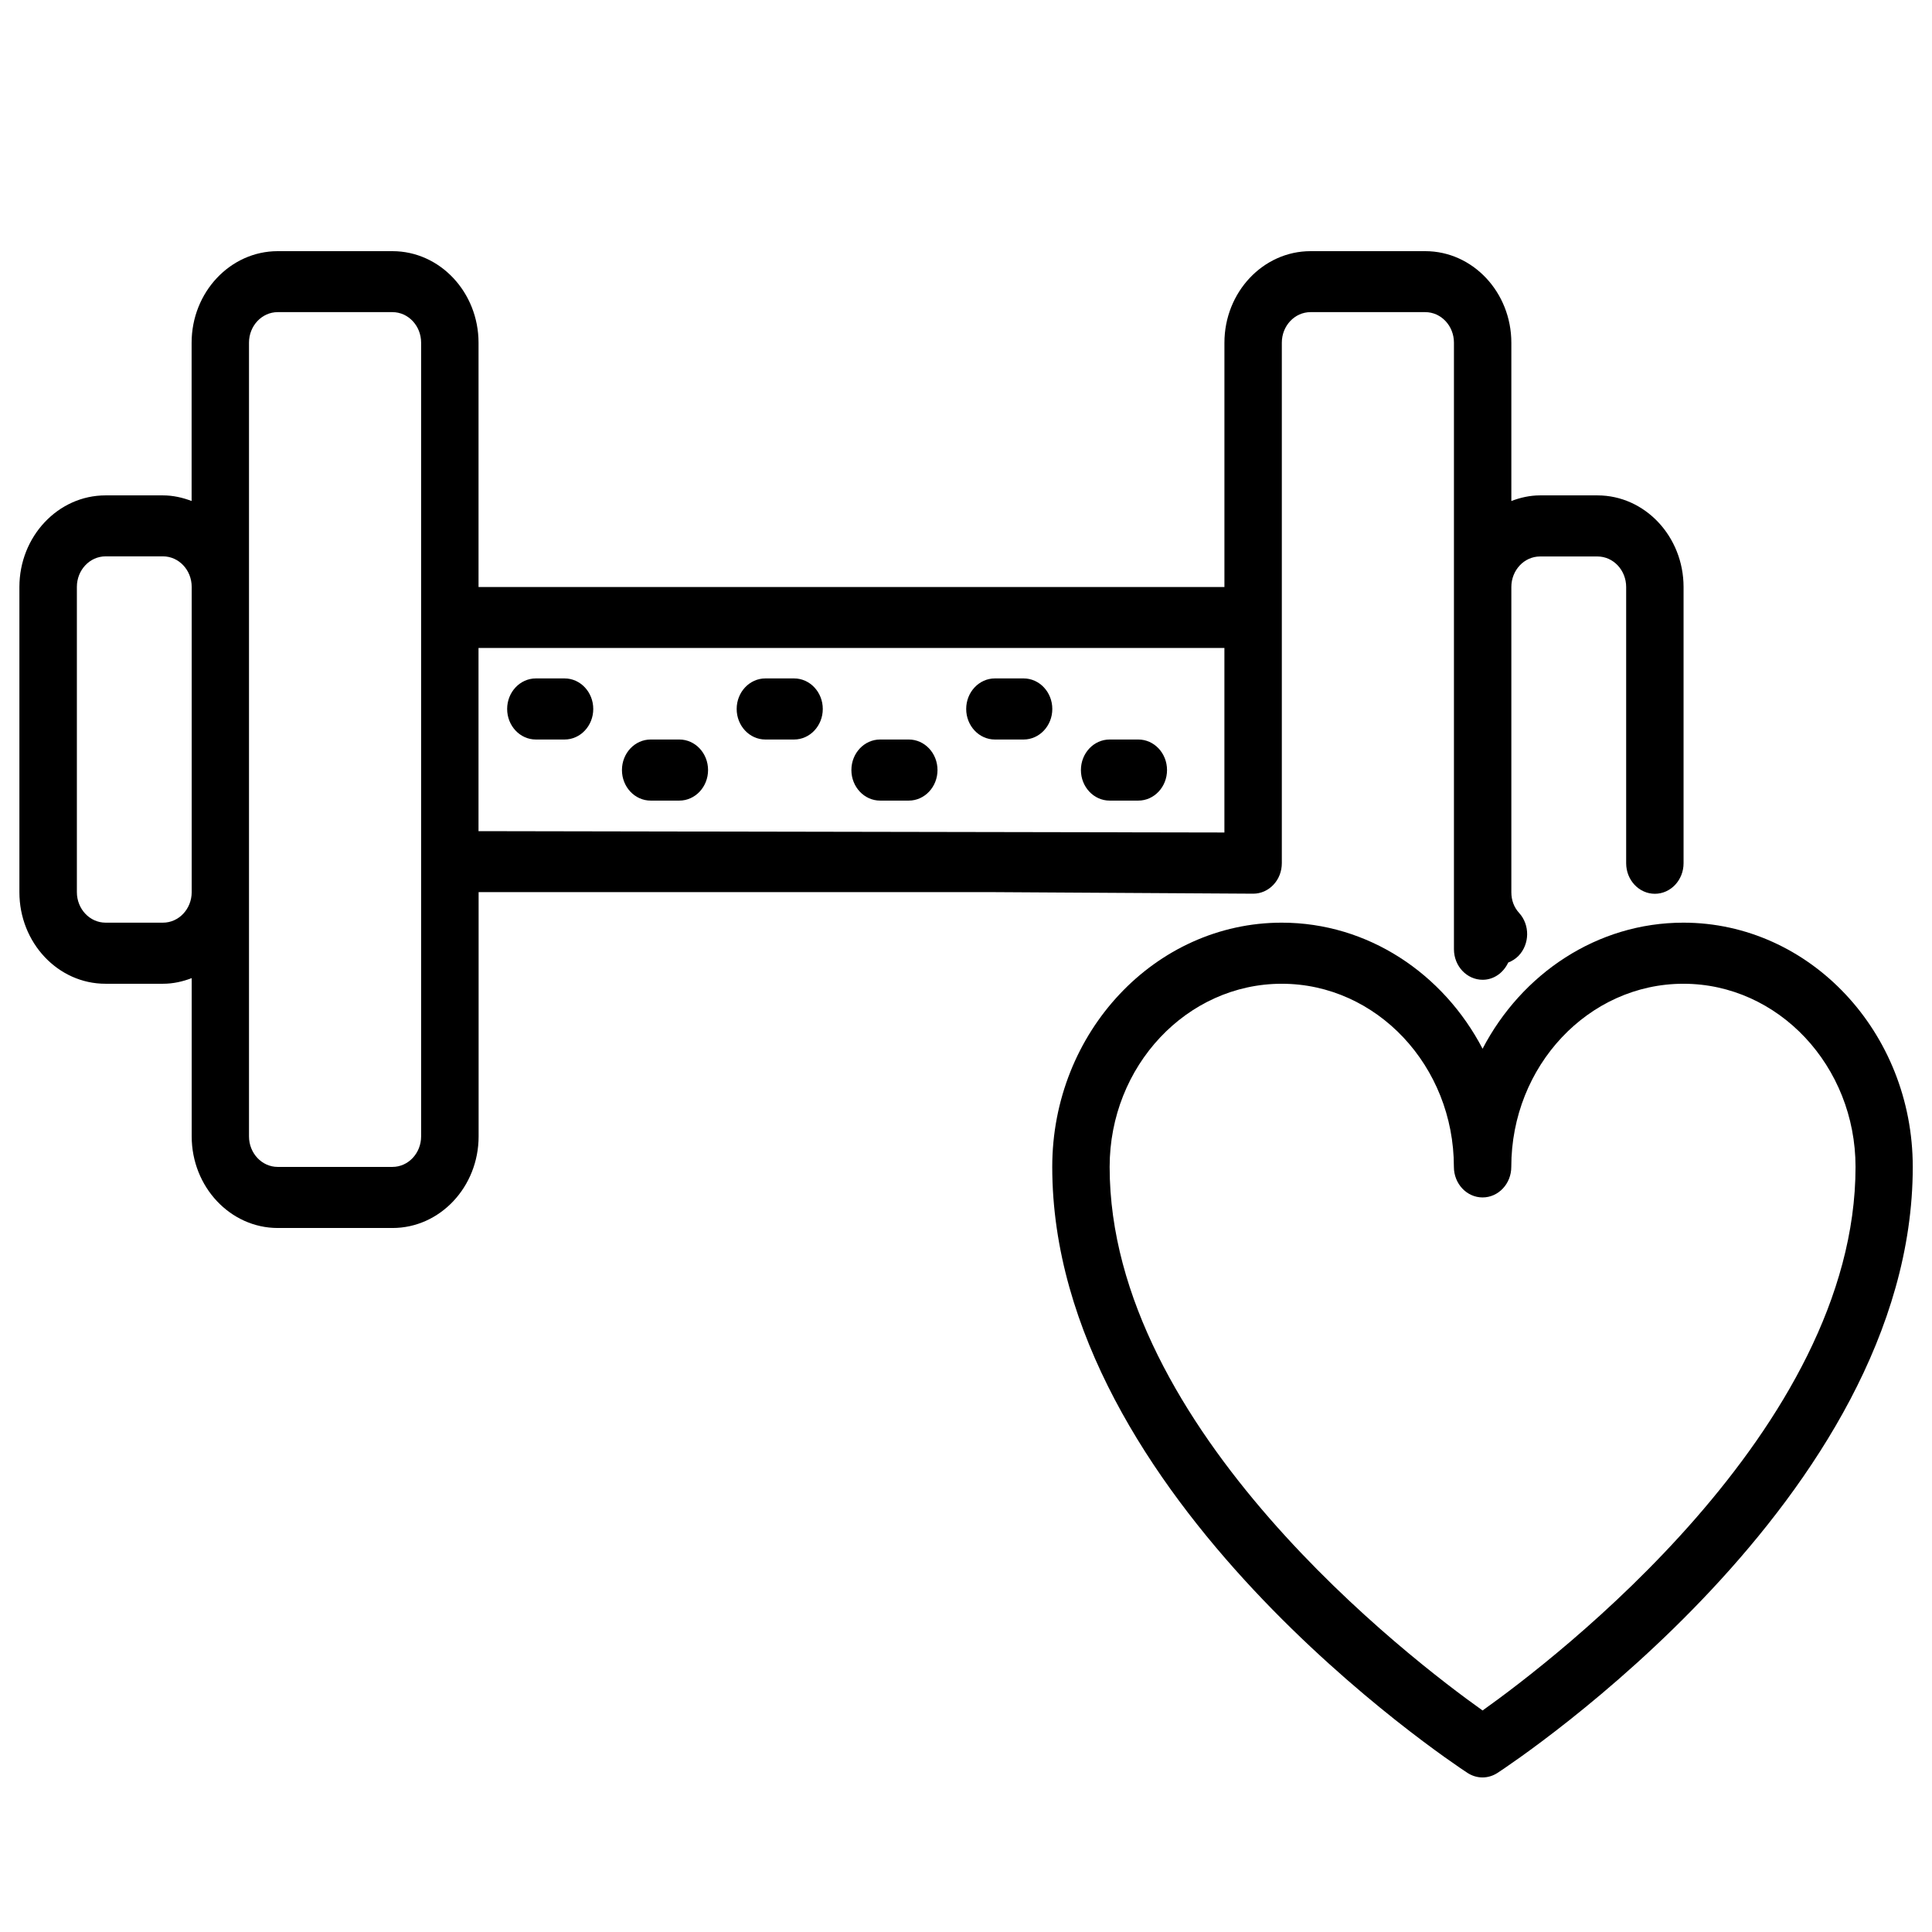
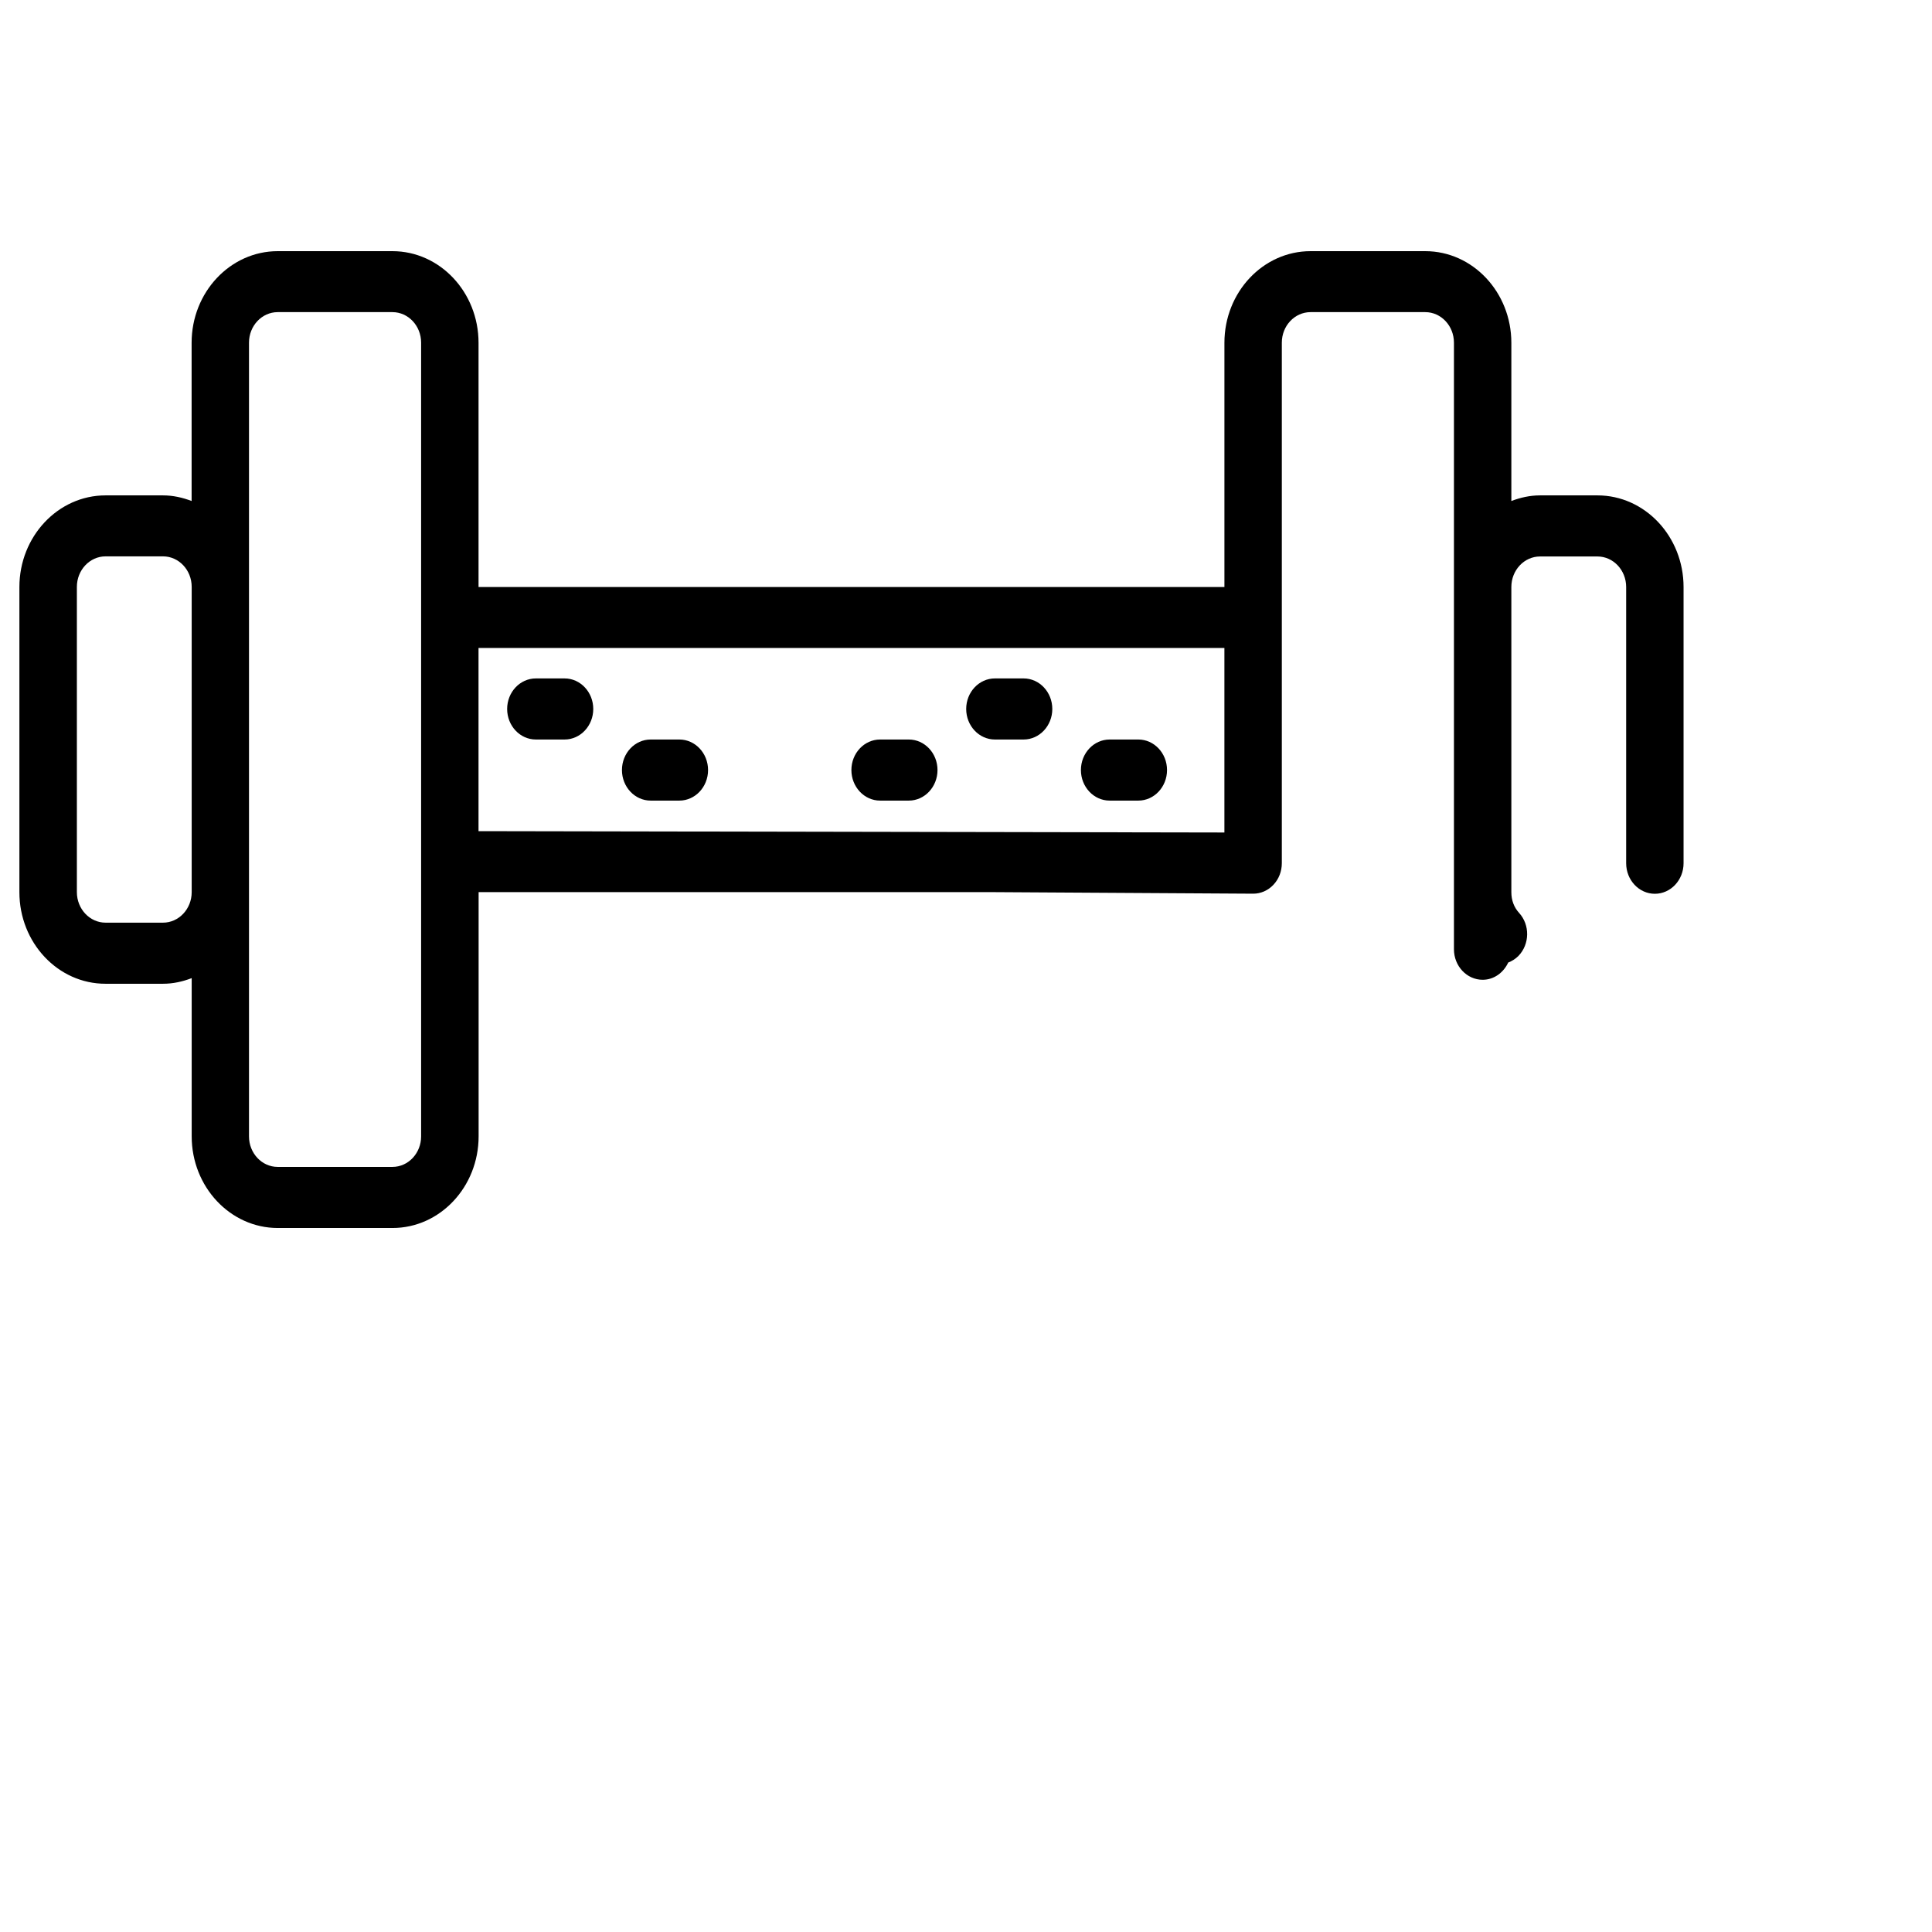
<svg xmlns="http://www.w3.org/2000/svg" viewBox="0 0 100.00 100.00" data-guides="{&quot;vertical&quot;:[],&quot;horizontal&quot;:[]}">
  <defs />
-   <path fill="rgb(0, 0, 0)" stroke="none" fill-opacity="1" stroke-width="1" stroke-opacity="1" color="rgb(51, 51, 51)" fill-rule="evenodd" id="tSvg2fcdd99a25" title="Path 1" d="M87.132 47.757C82.667 47.757 78.766 50.394 76.738 54.282C74.71 50.394 70.809 47.757 66.343 47.757C59.793 47.757 54.464 53.428 54.464 60.398C54.464 77.51 75.081 91.194 75.958 91.766C76.196 91.92 76.465 92 76.734 92C77.003 92 77.272 91.92 77.51 91.766C78.387 91.193 99.004 77.51 99.004 60.398C99.004 53.428 93.675 47.757 87.132 47.757ZM76.738 88.534C73.04 85.903 57.435 73.993 57.435 60.398C57.435 55.173 61.433 50.919 66.344 50.919C71.255 50.919 75.253 55.173 75.253 60.398C75.253 61.271 75.918 61.979 76.738 61.979C77.558 61.979 78.224 61.271 78.224 60.398C78.224 55.173 82.222 50.919 87.133 50.919C92.044 50.919 96.042 55.173 96.042 60.398C96.042 73.992 80.437 85.902 76.738 88.534Z" style="" />
-   <path fill="rgb(0, 0, 0)" stroke="none" fill-opacity="1" stroke-width="1" stroke-opacity="1" color="rgb(51, 51, 51)" fill-rule="evenodd" id="tSvg9f638b2a39" title="Path 2" d="M5.465 50.919C6.455 50.919 7.446 50.919 8.436 50.919C8.961 50.919 9.454 50.807 9.922 50.628C9.922 53.358 9.922 56.088 9.922 58.818C9.922 61.431 11.919 63.561 14.378 63.561C16.358 63.561 18.337 63.561 20.316 63.561C22.772 63.561 24.773 61.436 24.773 58.818C24.773 54.605 24.773 50.391 24.773 46.177C33.679 46.177 42.585 46.177 51.491 46.177C55.947 46.204 60.402 46.23 64.857 46.257C64.86 46.257 64.863 46.257 64.866 46.257C65.258 46.257 65.633 46.093 65.911 45.797C66.193 45.502 66.347 45.098 66.347 44.676C66.347 35.696 66.347 26.716 66.347 17.737C66.347 16.864 67.013 16.156 67.833 16.156C69.812 16.156 71.791 16.156 73.771 16.156C74.591 16.156 75.256 16.864 75.256 17.737C75.256 28.202 75.256 38.667 75.256 49.132C75.256 50.005 75.922 50.713 76.742 50.713C77.328 50.713 77.822 50.343 78.064 49.822C78.254 49.747 78.435 49.639 78.593 49.48C79.184 48.87 79.197 47.871 78.624 47.247C78.364 46.961 78.227 46.595 78.227 46.182C78.227 40.916 78.227 35.65 78.227 30.384C78.227 29.511 78.893 28.803 79.713 28.803C80.703 28.803 81.694 28.803 82.684 28.803C83.504 28.803 84.17 29.511 84.17 30.384C84.17 35.149 84.17 39.915 84.17 44.681C84.17 45.553 84.835 46.262 85.655 46.262C86.475 46.262 87.141 45.553 87.141 44.681C87.141 39.915 87.141 35.149 87.141 30.384C87.141 27.771 85.144 25.641 82.684 25.641C81.694 25.641 80.703 25.641 79.713 25.641C79.188 25.641 78.695 25.754 78.227 25.932C78.227 23.202 78.227 20.472 78.227 17.742C78.227 15.129 76.231 13 73.771 13C71.791 13 69.812 13 67.833 13C65.377 13 63.376 15.125 63.376 17.742C63.376 21.956 63.376 26.17 63.376 30.383C50.507 30.383 37.638 30.383 24.769 30.383C24.769 26.17 24.769 21.956 24.769 17.742C24.769 15.129 22.772 13 20.312 13C18.333 13 16.354 13 14.374 13C11.919 13 9.918 15.125 9.918 17.742C9.918 20.472 9.918 23.202 9.918 25.932C9.451 25.754 8.957 25.641 8.432 25.641C7.442 25.641 6.452 25.641 5.461 25.641C3.006 25.641 1.004 27.766 1.004 30.384C1.004 35.65 1.004 40.916 1.004 46.182C1.004 48.795 3.001 50.924 5.465 50.919ZM63.375 33.539C63.375 36.723 63.375 39.906 63.375 43.09C50.506 43.066 37.637 43.043 24.768 43.02C24.768 39.859 24.768 36.7 24.768 33.539C37.637 33.539 50.506 33.539 63.375 33.539M12.888 17.736C12.888 16.864 13.554 16.156 14.374 16.156C16.353 16.156 18.332 16.156 20.312 16.156C21.132 16.156 21.797 16.864 21.797 17.736C21.797 31.43 21.797 45.124 21.797 58.818C21.797 59.691 21.132 60.399 20.312 60.399C18.332 60.399 16.353 60.399 14.374 60.399C13.554 60.399 12.888 59.691 12.888 58.818C12.888 45.124 12.888 31.43 12.888 17.736M3.979 30.378C3.979 29.505 4.645 28.797 5.465 28.797C6.455 28.797 7.446 28.797 8.436 28.797C9.256 28.797 9.922 29.505 9.922 30.378C9.922 35.644 9.922 40.91 9.922 46.176C9.922 47.048 9.256 47.757 8.436 47.757C7.446 47.757 6.455 47.757 5.465 47.757C4.645 47.757 3.979 47.048 3.979 46.176C3.979 40.91 3.979 35.644 3.979 30.378" style="" />
+   <path fill="rgb(0, 0, 0)" stroke="none" fill-opacity="1" stroke-width="1" stroke-opacity="1" color="rgb(51, 51, 51)" fill-rule="evenodd" id="tSvg9f638b2a39" title="Path 2" d="M5.465 50.919C6.455 50.919 7.446 50.919 8.436 50.919C8.961 50.919 9.454 50.807 9.922 50.628C9.922 53.358 9.922 56.088 9.922 58.818C9.922 61.431 11.919 63.561 14.378 63.561C16.358 63.561 18.337 63.561 20.316 63.561C22.772 63.561 24.773 61.436 24.773 58.818C24.773 54.605 24.773 50.391 24.773 46.177C33.679 46.177 42.585 46.177 51.491 46.177C55.947 46.204 60.402 46.23 64.857 46.257C64.86 46.257 64.863 46.257 64.866 46.257C65.258 46.257 65.633 46.093 65.911 45.797C66.193 45.502 66.347 45.098 66.347 44.676C66.347 35.696 66.347 26.716 66.347 17.737C66.347 16.864 67.013 16.156 67.833 16.156C69.812 16.156 71.791 16.156 73.771 16.156C74.591 16.156 75.256 16.864 75.256 17.737C75.256 28.202 75.256 38.667 75.256 49.132C75.256 50.005 75.922 50.713 76.742 50.713C77.328 50.713 77.822 50.343 78.064 49.822C78.254 49.747 78.435 49.639 78.593 49.48C79.184 48.87 79.197 47.871 78.624 47.247C78.364 46.961 78.227 46.595 78.227 46.182C78.227 40.916 78.227 35.65 78.227 30.384C78.227 29.511 78.893 28.803 79.713 28.803C80.703 28.803 81.694 28.803 82.684 28.803C83.504 28.803 84.17 29.511 84.17 30.384C84.17 35.149 84.17 39.915 84.17 44.681C84.17 45.553 84.835 46.262 85.655 46.262C86.475 46.262 87.141 45.553 87.141 44.681C87.141 39.915 87.141 35.149 87.141 30.384C87.141 27.771 85.144 25.641 82.684 25.641C81.694 25.641 80.703 25.641 79.713 25.641C79.188 25.641 78.695 25.754 78.227 25.932C78.227 23.202 78.227 20.472 78.227 17.742C78.227 15.129 76.231 13 73.771 13C71.791 13 69.812 13 67.833 13C65.377 13 63.376 15.125 63.376 17.742C63.376 21.956 63.376 26.17 63.376 30.383C50.507 30.383 37.638 30.383 24.769 30.383C24.769 26.17 24.769 21.956 24.769 17.742C24.769 15.129 22.772 13 20.312 13C18.333 13 16.354 13 14.374 13C11.919 13 9.918 15.125 9.918 17.742C9.918 20.472 9.918 23.202 9.918 25.932C9.451 25.754 8.957 25.641 8.432 25.641C7.442 25.641 6.452 25.641 5.461 25.641C3.006 25.641 1.004 27.766 1.004 30.384C1.004 35.65 1.004 40.916 1.004 46.182C1.004 48.795 3.001 50.924 5.465 50.919ZM63.375 33.539C63.375 36.723 63.375 39.906 63.375 43.09C50.506 43.066 37.637 43.043 24.768 43.02C24.768 39.859 24.768 36.7 24.768 33.539C37.637 33.539 50.506 33.539 63.375 33.539M12.888 17.736C12.888 16.864 13.554 16.156 14.374 16.156C16.353 16.156 18.332 16.156 20.312 16.156C21.132 16.156 21.797 16.864 21.797 17.736C21.797 31.43 21.797 45.124 21.797 58.818C21.797 59.691 21.132 60.399 20.312 60.399C18.332 60.399 16.353 60.399 14.374 60.399C13.554 60.399 12.888 59.691 12.888 58.818M3.979 30.378C3.979 29.505 4.645 28.797 5.465 28.797C6.455 28.797 7.446 28.797 8.436 28.797C9.256 28.797 9.922 29.505 9.922 30.378C9.922 35.644 9.922 40.91 9.922 46.176C9.922 47.048 9.256 47.757 8.436 47.757C7.446 47.757 6.455 47.757 5.465 47.757C4.645 47.757 3.979 47.048 3.979 46.176C3.979 40.91 3.979 35.644 3.979 30.378" style="" />
  <path fill="rgb(0, 0, 0)" stroke="none" fill-opacity="1" stroke-width="1" stroke-opacity="1" color="rgb(51, 51, 51)" fill-rule="evenodd" id="tSvg16fdf3384fc" title="Path 3" d="M27.736 38.277C28.231 38.277 28.726 38.277 29.222 38.277C30.041 38.277 30.707 37.569 30.707 36.696C30.707 35.824 30.041 35.115 29.222 35.115C28.726 35.115 28.231 35.115 27.736 35.115C26.916 35.115 26.25 35.824 26.25 36.696C26.25 37.569 26.916 38.277 27.736 38.277Z" style="" />
  <path fill="rgb(0, 0, 0)" stroke="none" fill-opacity="1" stroke-width="1" stroke-opacity="1" color="rgb(51, 51, 51)" fill-rule="evenodd" id="tSvgab15849103" title="Path 4" d="M33.678 41.439C34.173 41.439 34.668 41.439 35.163 41.439C35.983 41.439 36.649 40.73 36.649 39.858C36.649 38.985 35.983 38.277 35.163 38.277C34.668 38.277 34.173 38.277 33.678 38.277C32.858 38.277 32.192 38.985 32.192 39.858C32.192 40.73 32.858 41.439 33.678 41.439Z" style="" />
-   <path fill="rgb(0, 0, 0)" stroke="none" fill-opacity="1" stroke-width="1" stroke-opacity="1" color="rgb(51, 51, 51)" fill-rule="evenodd" id="tSvg55354d6a0a" title="Path 5" d="M39.616 38.277C40.111 38.277 40.606 38.277 41.101 38.277C41.921 38.277 42.587 37.569 42.587 36.696C42.587 35.824 41.921 35.115 41.101 35.115C40.606 35.115 40.111 35.115 39.616 35.115C38.796 35.115 38.13 35.824 38.13 36.696C38.13 37.569 38.796 38.277 39.616 38.277Z" style="" />
  <path fill="rgb(0, 0, 0)" stroke="none" fill-opacity="1" stroke-width="1" stroke-opacity="1" color="rgb(51, 51, 51)" fill-rule="evenodd" id="tSvg8be6d6235f" title="Path 6" d="M45.554 41.439C46.049 41.439 46.544 41.439 47.039 41.439C47.859 41.439 48.525 40.73 48.525 39.858C48.525 38.985 47.859 38.277 47.039 38.277C46.544 38.277 46.049 38.277 45.554 38.277C44.734 38.277 44.068 38.985 44.068 39.858C44.068 40.73 44.734 41.439 45.554 41.439Z" style="" />
  <path fill="rgb(0, 0, 0)" stroke="none" fill-opacity="1" stroke-width="1" stroke-opacity="1" color="rgb(51, 51, 51)" fill-rule="evenodd" id="tSvgc41759a060" title="Path 7" d="M51.495 38.277C51.991 38.277 52.486 38.277 52.981 38.277C53.801 38.277 54.467 37.569 54.467 36.696C54.467 35.824 53.801 35.115 52.981 35.115C52.486 35.115 51.991 35.115 51.495 35.115C50.676 35.115 50.01 35.824 50.01 36.696C50.01 37.569 50.676 38.277 51.495 38.277Z" style="" />
  <path fill="rgb(0, 0, 0)" stroke="none" fill-opacity="1" stroke-width="1" stroke-opacity="1" color="rgb(51, 51, 51)" fill-rule="evenodd" id="tSvg3f4456b8a7" title="Path 8" d="M57.434 41.439C57.929 41.439 58.424 41.439 58.919 41.439C59.739 41.439 60.405 40.73 60.405 39.858C60.405 38.985 59.739 38.277 58.919 38.277C58.424 38.277 57.929 38.277 57.434 38.277C56.614 38.277 55.948 38.985 55.948 39.858C55.948 40.73 56.614 41.439 57.434 41.439Z" style="" />
</svg>